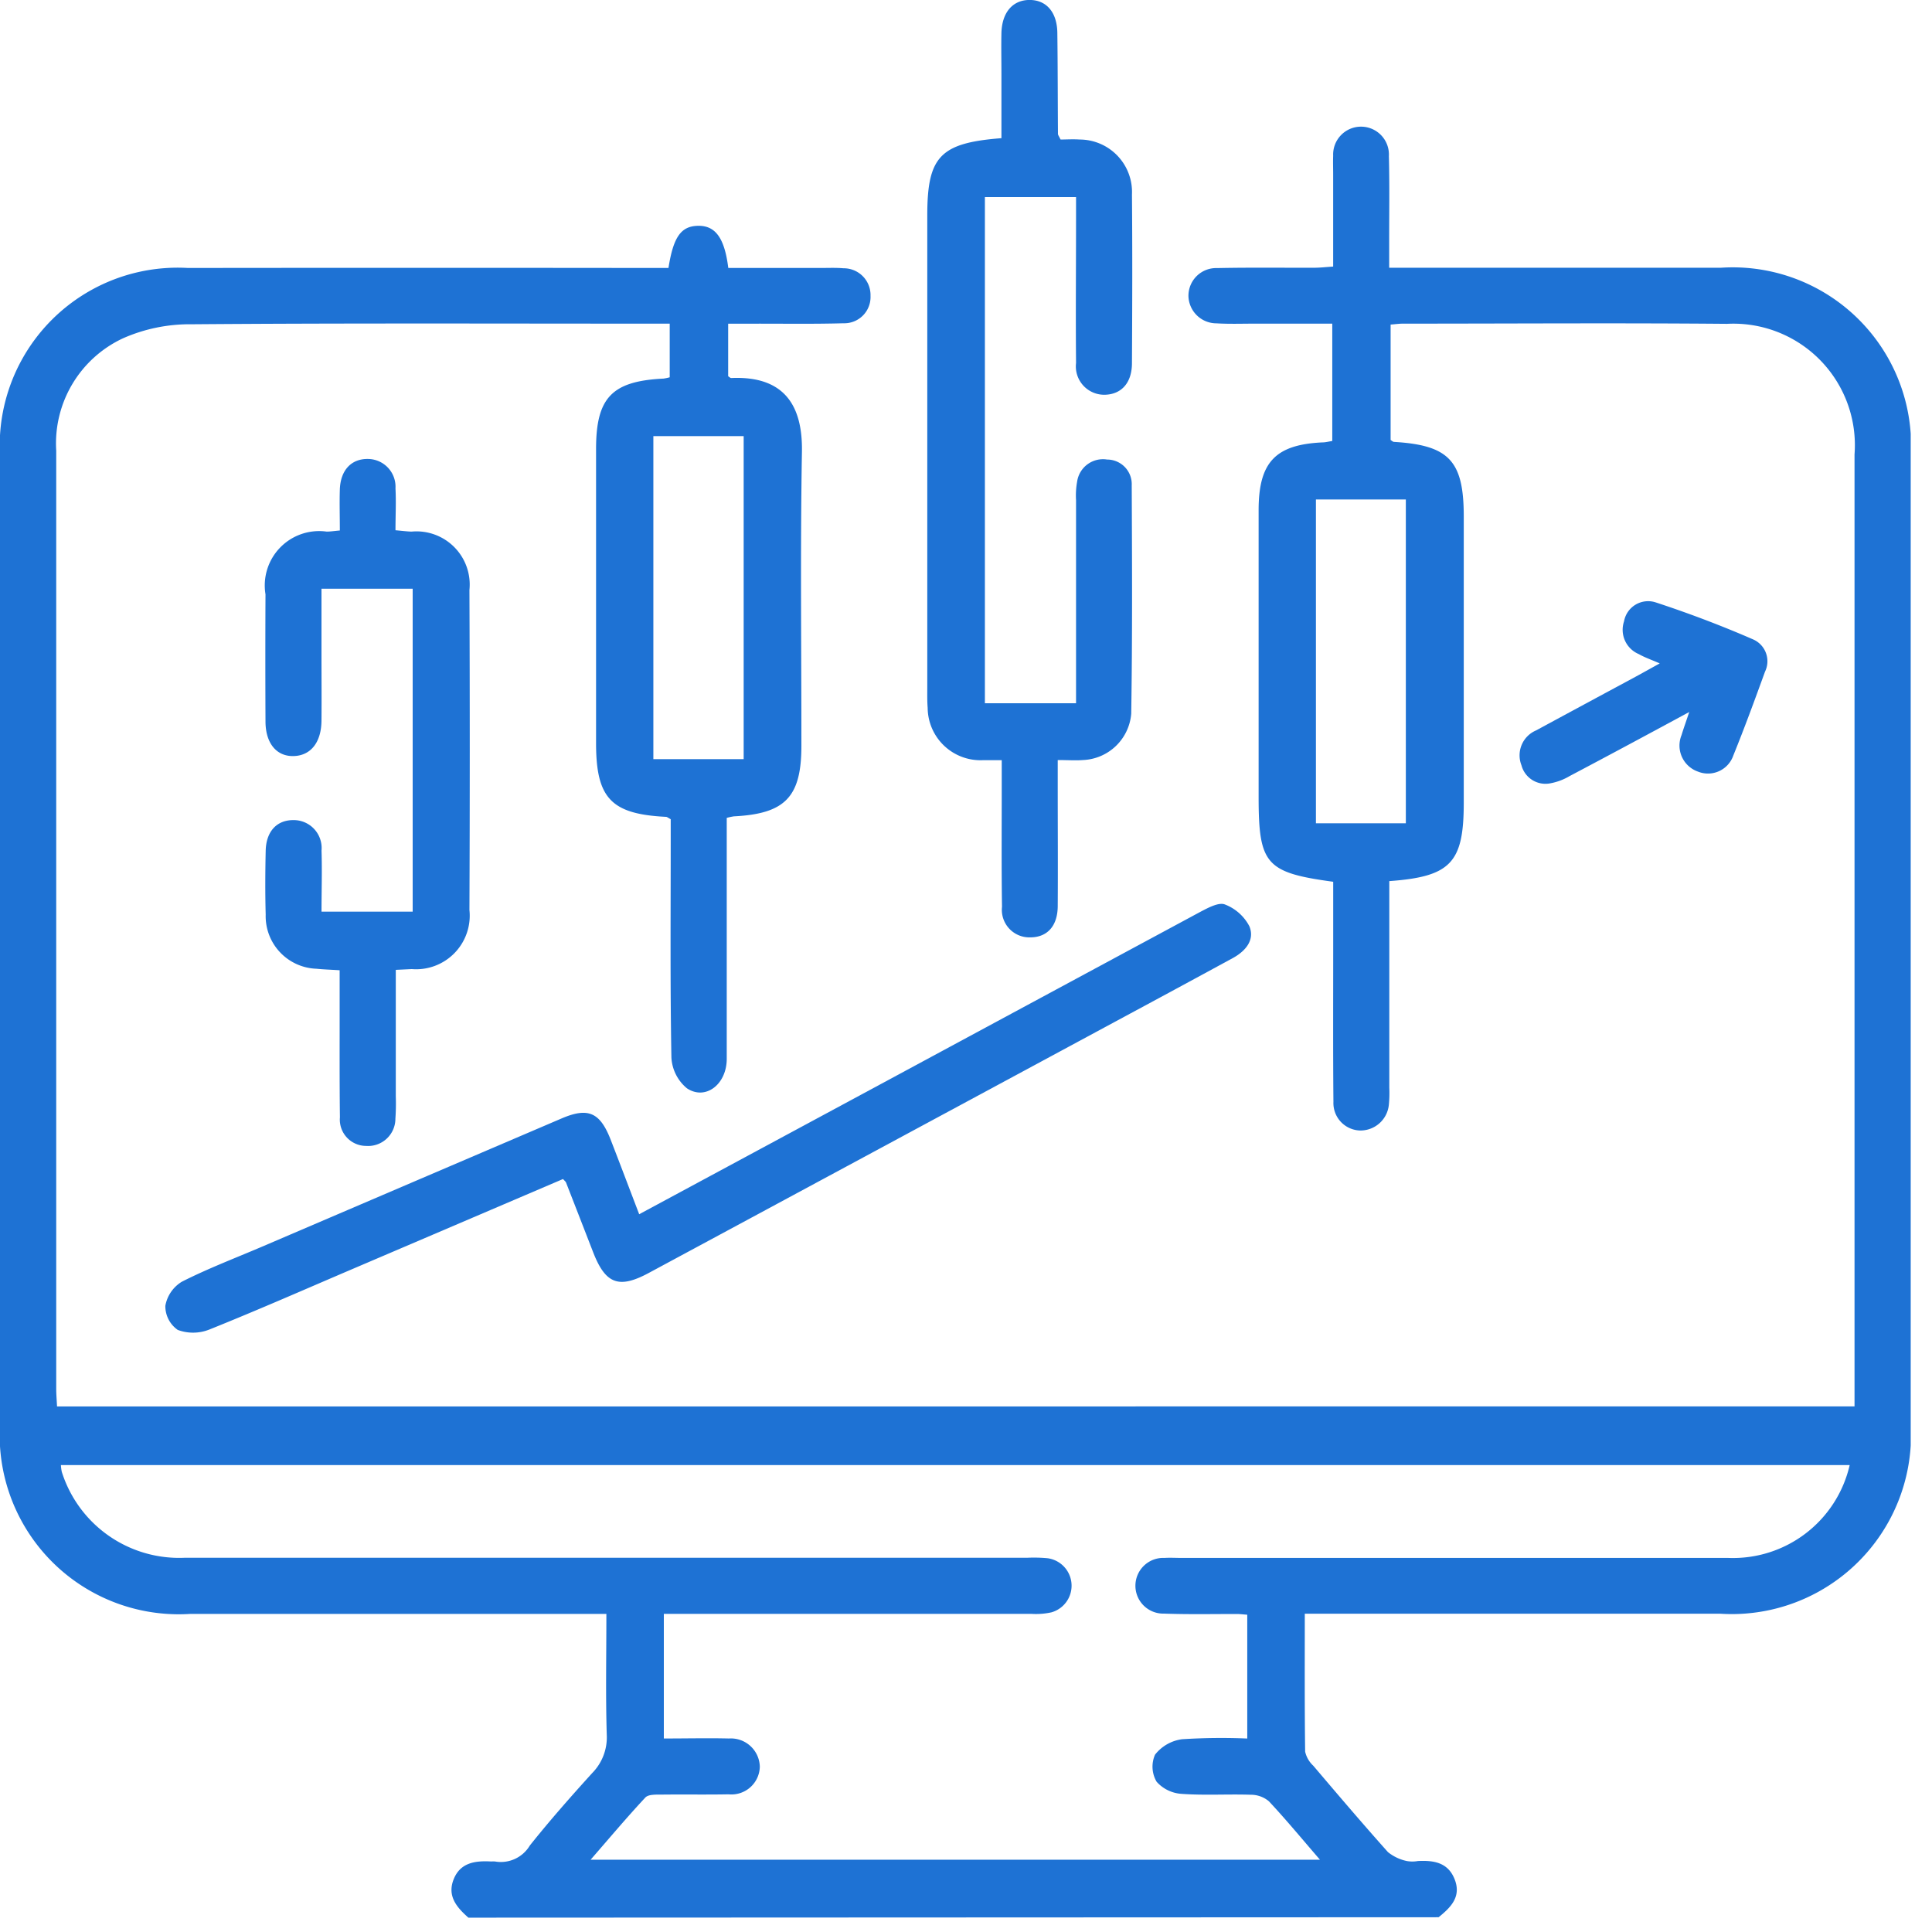
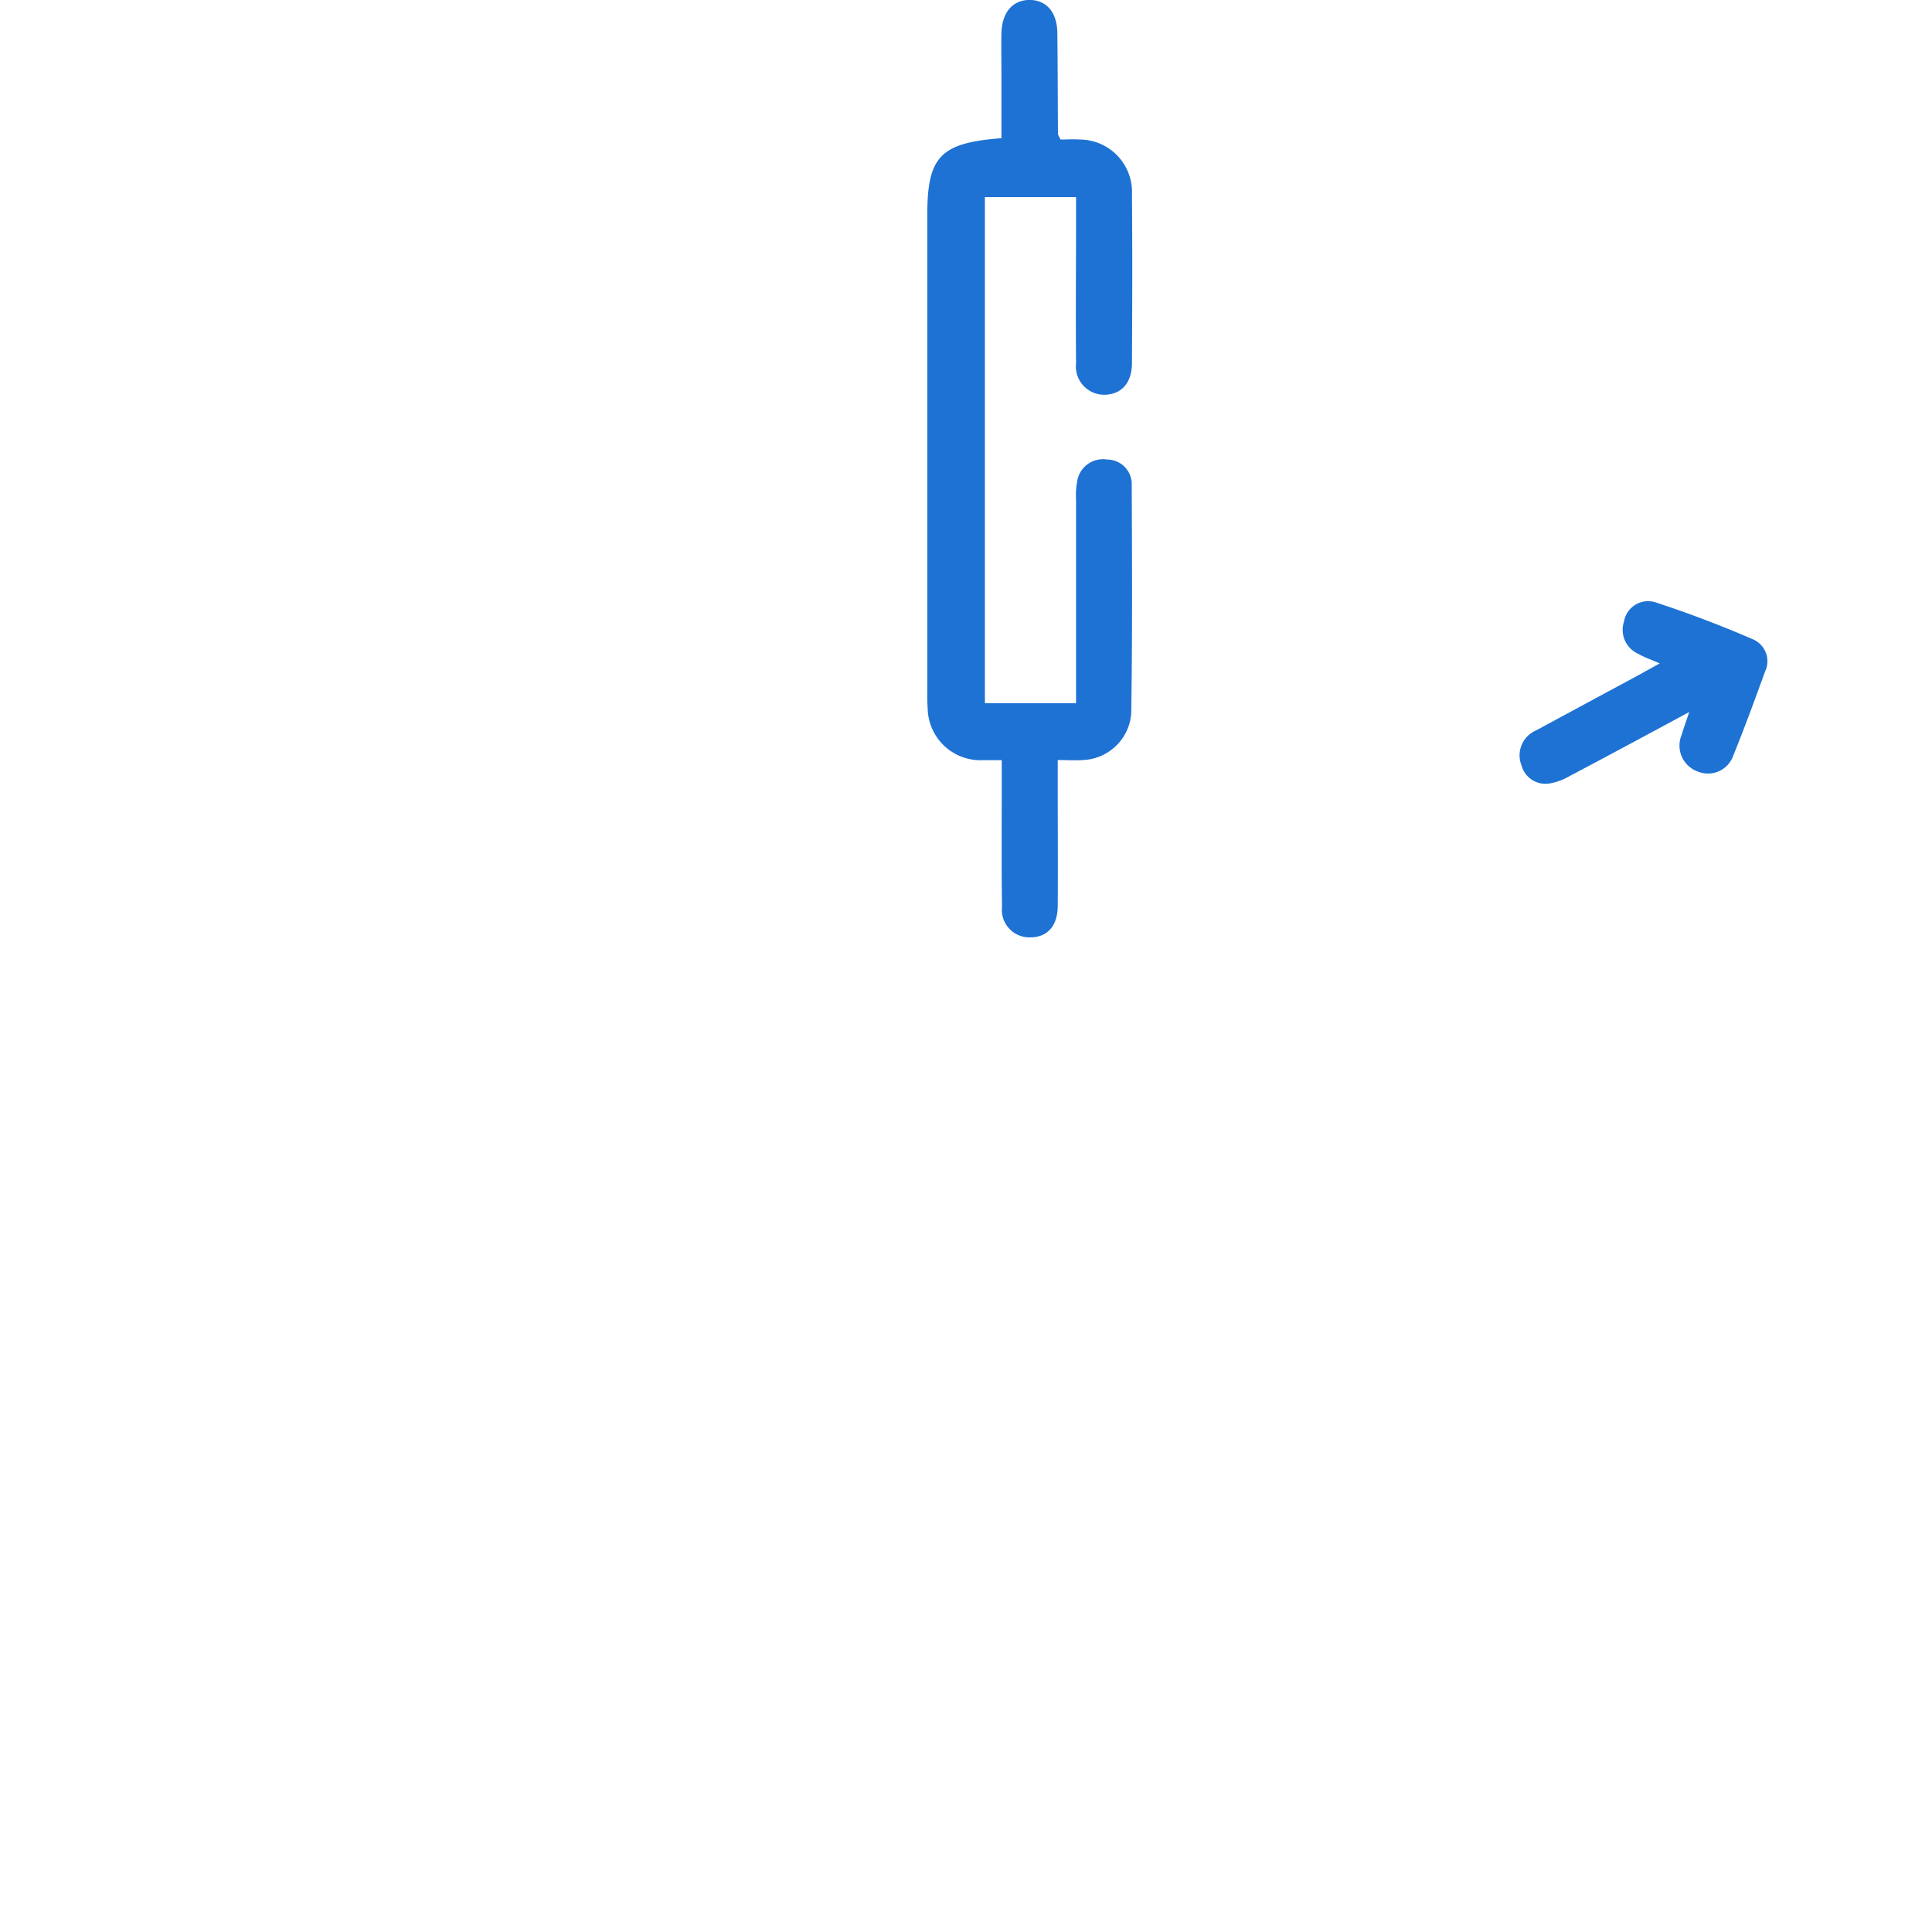
<svg xmlns="http://www.w3.org/2000/svg" width="50" height="50" viewBox="0 0 50 50">
  <defs>
    <clipPath id="clip-path">
      <rect id="Rectangle_1171" data-name="Rectangle 1171" width="49.449" height="49.629" fill="#1e72d4" />
    </clipPath>
  </defs>
  <g id="Group_7008" data-name="Group 7008" transform="translate(2920 -5011)">
-     <rect id="Rectangle_1199" data-name="Rectangle 1199" width="50" height="50" transform="translate(-2920 5011)" fill="none" />
    <g id="Group_7001" data-name="Group 7001" transform="translate(-2920 5011)">
      <g id="Group_6974" data-name="Group 6974" clip-path="url(#clip-path)">
-         <path id="Path_5318" data-name="Path 5318" d="M12.122,71.753c-.3-.265-.555-.558-.381-.994s.563-.482.97-.46a.77.77,0,0,1,.1,0,.872.872,0,0,0,.9-.412c.513-.644,1.059-1.263,1.612-1.873a1.317,1.317,0,0,0,.38-.993c-.031-1.015-.01-2.031-.01-3.129H15.1q-5.089,0-10.178,0A4.635,4.635,0,0,1,0,58.981Q0,46.453,0,33.924a4.606,4.606,0,0,1,4.861-4.865q5.937-.007,11.874,0H17.3c.127-.809.328-1.084.767-1.091s.683.3.781,1.091h2.4c.194,0,.389-.009.581.008a.693.693,0,0,1,.7.714.679.679,0,0,1-.7.709c-.775.022-1.551.009-2.326.011h-.658v1.36c.028.017.055.047.08.046,1.4-.061,1.849.744,1.829,1.909-.044,2.536-.013,5.073-.014,7.609,0,1.324-.418,1.759-1.746,1.826a1.482,1.482,0,0,0-.186.04v.516c0,1.906,0,3.813,0,5.719,0,.663-.551,1.085-1.032.762a1.109,1.109,0,0,1-.4-.793c-.034-1.889-.018-3.78-.018-5.67v-.5c-.067-.035-.094-.06-.121-.061-1.422-.071-1.811-.481-1.811-1.911q0-3.8,0-7.609c0-1.329.411-1.757,1.745-1.822a1.185,1.185,0,0,0,.161-.034V30.5h-.5c-3.958,0-7.916-.015-11.874.016a4.272,4.272,0,0,0-1.774.363,3,3,0,0,0-1.729,2.907q0,12.141,0,24.281c0,.142.013.284.021.455H47.995v-.5q0-12.068,0-24.136a3.144,3.144,0,0,0-3.3-3.381C41.9,30.48,39.1,30.5,36.306,30.5c-.095,0-.19.014-.317.024v2.987c.034.02.059.048.086.049,1.425.085,1.806.49,1.807,1.923q0,3.708,0,7.415c0,1.55-.333,1.914-1.927,2.029v.5q0,2.423,0,4.847a3.105,3.105,0,0,1-.011.435.738.738,0,0,1-.756.672.711.711,0,0,1-.679-.74c-.012-1.276-.006-2.552-.006-3.829,0-.626,0-1.251,0-1.868-1.745-.237-1.93-.453-1.93-2.2q0-3.708,0-7.415c0-1.241.431-1.7,1.656-1.756.077,0,.153-.022.25-.036V30.5H32.455c-.323,0-.647.012-.969-.008a.725.725,0,0,1-.729-.7.717.717,0,0,1,.742-.73c.84-.018,1.68-.006,2.52-.009.142,0,.284-.017.483-.03,0-.81,0-1.6,0-2.382,0-.162-.006-.324,0-.485a.722.722,0,1,1,1.442.011c.02.743.007,1.486.008,2.229,0,.192,0,.385,0,.657h.589q4,0,8,0a4.616,4.616,0,0,1,4.908,4.917q0,12.5,0,25.008a4.639,4.639,0,0,1-4.926,4.909q-5.065,0-10.129,0h-.626c0,1.22-.006,2.394.009,3.569a.708.708,0,0,0,.211.365c.638.751,1.275,1.5,1.933,2.236a1.159,1.159,0,0,0,.486.23.813.813,0,0,0,.289,0c.41-.02.783.035.954.483s-.109.721-.419.972ZM47.867,60.04H1.576a1.159,1.159,0,0,0,.023.175,3.185,3.185,0,0,0,3.174,2.224q10.9,0,21.807,0a3.775,3.775,0,0,1,.532.012.717.717,0,0,1,.1,1.4,1.86,1.86,0,0,1-.528.039q-4.483,0-8.965,0H17.18v3.226c.589,0,1.137-.013,1.684,0a.75.75,0,0,1,.8.731.735.735,0,0,1-.807.714c-.581.011-1.163,0-1.745.007-.14,0-.333-.007-.41.075-.476.51-.925,1.045-1.417,1.61H34.16c-.47-.544-.88-1.041-1.32-1.511a.721.721,0,0,0-.466-.17c-.6-.02-1.2.02-1.792-.023a.944.944,0,0,1-.649-.314.769.769,0,0,1-.041-.7,1.067,1.067,0,0,1,.7-.4,16.021,16.021,0,0,1,1.687-.018V63.913c-.108-.008-.186-.018-.264-.019-.63,0-1.261.013-1.89-.01a.721.721,0,1,1,.013-1.441c.145-.009.291,0,.436,0q7.075,0,14.151,0a3.1,3.1,0,0,0,3.144-2.4M19.246,33.41H16.909v8.361h2.337ZM36.383,35.05H34.056v8.38h2.327Z" transform="translate(0 -22.124)" fill="#1e72d4" />
        <path id="Path_5319" data-name="Path 5319" d="M187.222,19.674c-.209,0-.352,0-.494,0a1.367,1.367,0,0,1-1.415-1.354c-.014-.177-.01-.355-.01-.533q0-6.105,0-12.211c0-1.521.328-1.877,1.919-2,0-.547,0-1.1,0-1.661,0-.355-.008-.711,0-1.066.016-.533.295-.85.729-.85s.711.317.718.85c.011.872.01,1.744.016,2.616,0,.029.025.058.067.146.146,0,.32-.012.493,0A1.358,1.358,0,0,1,190.6,5.035c.013,1.454.008,2.907,0,4.361,0,.508-.268.806-.693.82a.734.734,0,0,1-.754-.821c-.011-1.244,0-2.487,0-3.731V5.1h-2.359V18.2h2.359v-.505q0-2.374,0-4.749a2.023,2.023,0,0,1,.028-.482.676.676,0,0,1,.777-.571.637.637,0,0,1,.636.666c.009,1.97.018,3.941-.013,5.911a1.307,1.307,0,0,1-1.252,1.2c-.191.015-.385,0-.65,0v.689c0,1.034.007,2.068,0,3.1-.006.512-.275.8-.712.8a.712.712,0,0,1-.73-.79c-.016-1.05-.006-2.1-.007-3.15,0-.192,0-.384,0-.645" transform="translate(-161.305 0)" fill="#1e72d4" />
-         <path id="Path_5320" data-name="Path 5320" d="M45.284,188.657c2.118-1.141,4.176-2.249,6.233-3.358q4.152-2.239,8.305-4.476c.193-.1.463-.247.623-.183a1.2,1.2,0,0,1,.631.562c.149.356-.1.644-.423.822q-1.509.821-3.022,1.634-6.047,3.26-12.1,6.519c-.773.416-1.119.284-1.438-.539q-.349-.9-.7-1.8c-.011-.028-.04-.048-.079-.093L37.9,190.059c-1.245.532-2.485,1.078-3.741,1.582a1.139,1.139,0,0,1-.816.009.75.75,0,0,1-.321-.624.917.917,0,0,1,.427-.623c.674-.342,1.385-.612,2.082-.91q3.867-1.656,7.735-3.311c.694-.3,1-.165,1.275.53.245.63.483,1.262.744,1.944" transform="translate(-28.743 -157.232)" fill="#1e72d4" />
-         <path id="Path_5321" data-name="Path 5321" d="M56.363,104.929c0,1.117,0,2.195,0,3.272a5.6,5.6,0,0,1-.01.581.707.707,0,0,1-.762.705.681.681,0,0,1-.674-.74c-.012-.969-.006-1.937-.007-2.906,0-.288,0-.577,0-.9-.229-.015-.417-.02-.6-.039a1.362,1.362,0,0,1-1.314-1.4c-.015-.548-.012-1.1,0-1.647.009-.5.281-.8.713-.8a.723.723,0,0,1,.732.791c.017.514,0,1.03,0,1.578H56.8V95.067H54.44v1.677c0,.581.005,1.162,0,1.744-.007.564-.284.9-.724.91s-.723-.331-.725-.893q-.008-1.647,0-3.293a1.407,1.407,0,0,1,1.583-1.623c.094,0,.188-.016.341-.029,0-.362-.011-.714,0-1.065.019-.5.3-.793.728-.786a.719.719,0,0,1,.712.761c.019.352,0,.705,0,1.084.166.014.29.031.414.035a1.377,1.377,0,0,1,1.5,1.511q.017,4.141,0,8.282a1.388,1.388,0,0,1-1.492,1.529l-.421.02" transform="translate(-46.12 -79.831)" fill="#1e72d4" />
        <path id="Path_5322" data-name="Path 5322" d="M308.125,123.01c-1.109.6-2.1,1.132-3.1,1.66a1.5,1.5,0,0,1-.491.185.642.642,0,0,1-.753-.467.7.7,0,0,1,.377-.9q1.255-.679,2.512-1.355c.208-.112.414-.228.69-.38-.229-.1-.394-.156-.542-.241a.682.682,0,0,1-.382-.847.633.633,0,0,1,.82-.491c.856.281,1.7.6,2.528.961a.617.617,0,0,1,.3.833c-.264.727-.53,1.454-.821,2.171a.693.693,0,0,1-.914.414.714.714,0,0,1-.425-.944c.05-.165.109-.327.2-.6" transform="translate(-264.406 -104.584)" fill="#1e72d4" />
      </g>
    </g>
  </g>
</svg>